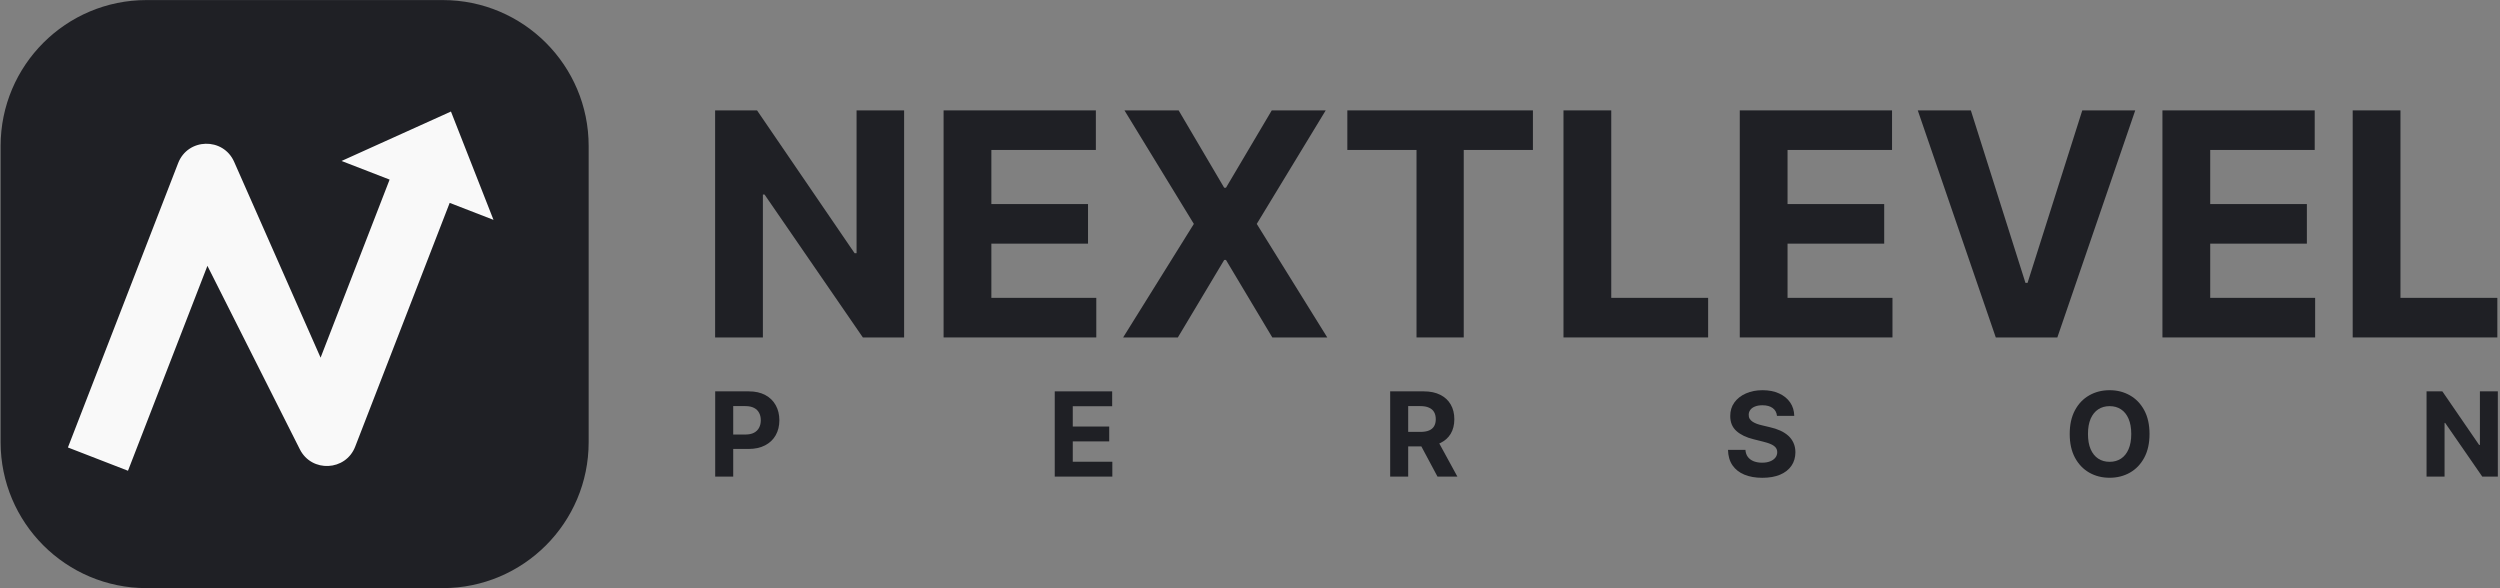
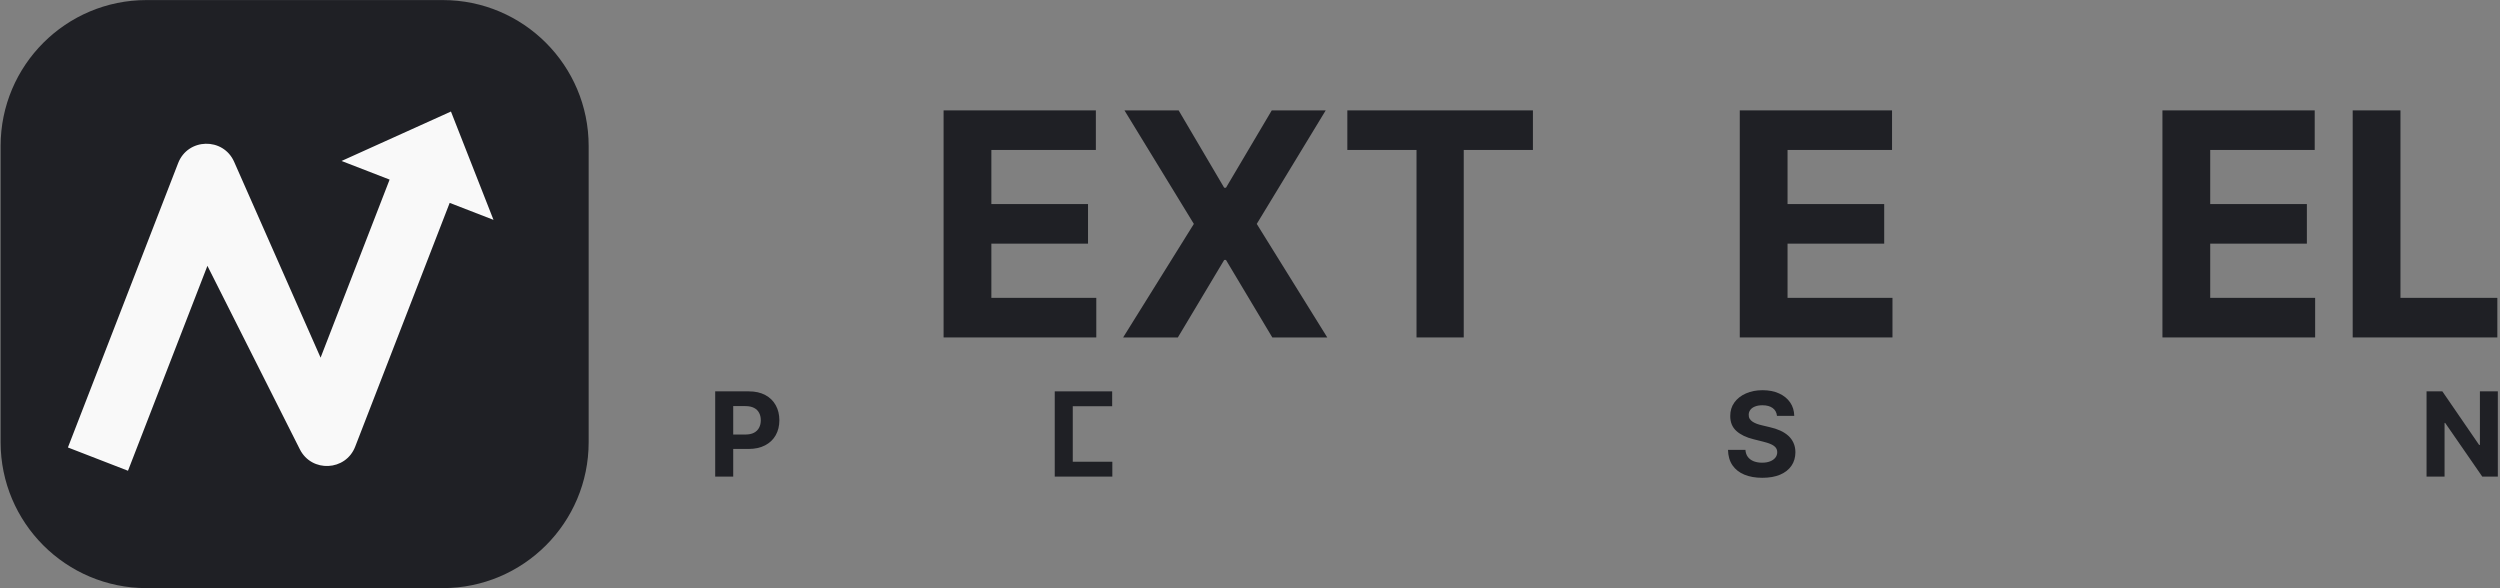
<svg xmlns="http://www.w3.org/2000/svg" width="1024" height="241" viewBox="0 0 1024 241" fill="none">
  <rect x="0" y="0" width="1024" height="241" fill="#808080" stroke="none" />
  <path d="M0.249 59.795C0.249 26.785 27.008 0.026 60.017 0.026H181.347C214.356 0.026 241.115 26.785 241.115 59.795V181.124C241.115 214.133 214.356 240.893 181.347 240.893H60.017C27.008 240.893 0.249 214.133 0.249 181.124V59.795Z" fill="#1F2025" />
  <path d="M72.967 66.808L27.819 183.282L52.424 192.819L84.959 108.886L122.817 184.042C127.658 193.652 141.598 192.978 145.487 182.946L184.19 83.099L202.138 90.056L184.71 45.681L139.901 65.931L159.585 73.561L131.313 146.496L95.907 66.284C91.439 56.163 76.965 56.494 72.967 66.808Z" fill="#F9F9F9" />
-   <path d="M370.327 45.213V138.213H353.424L313.157 79.679H312.479V138.213H292.91V45.213H310.084L350.035 103.701H350.848V45.213H370.327Z" fill="#1F2025" />
  <path d="M386.495 138.213V45.213H448.862V61.424H406.063V83.585H445.653V99.796H406.063V122.001H449.043V138.213H386.495Z" fill="#1F2025" />
  <path d="M482.768 45.213L501.433 76.909H502.156L520.912 45.213H543.011L514.765 91.713L543.644 138.213H521.138L502.156 106.471H501.433L482.452 138.213H460.036L489.005 91.713L460.578 45.213H482.768Z" fill="#1F2025" />
  <path d="M551.869 61.424V45.213H627.885V61.424H599.548V138.213H580.206V61.424H551.869Z" fill="#1F2025" />
-   <path d="M640.403 138.213V45.213H659.972V122.001H699.652V138.213H640.403Z" fill="#1F2025" />
  <path d="M712.611 138.213V45.213H774.978V61.424H732.18V83.585H771.77V99.796H732.18V122.001H775.159V138.213H712.611Z" fill="#1F2025" />
-   <path d="M807.258 45.213L829.629 115.871H830.487L852.903 45.213H874.596L842.69 138.213H817.472L785.52 45.213H807.258Z" fill="#1F2025" />
  <path d="M885.736 138.213V45.213H948.104V61.424H905.305V83.585H944.895V99.796H905.305V122.001H948.284V138.213H885.736Z" fill="#1F2025" />
  <path d="M963.661 138.213V45.213H983.23V122.001H1022.91V138.213H963.661Z" fill="#1F2025" />
  <path d="M292.944 195.213V160.303H306.717C309.365 160.303 311.62 160.809 313.484 161.82C315.348 162.82 316.768 164.213 317.745 165.997C318.734 167.769 319.228 169.815 319.228 172.133C319.228 174.451 318.728 176.497 317.728 178.269C316.728 180.042 315.28 181.423 313.382 182.411C311.495 183.4 309.211 183.894 306.53 183.894H297.751V177.98H305.336C306.757 177.98 307.927 177.735 308.848 177.247C309.78 176.747 310.473 176.059 310.927 175.184C311.393 174.298 311.626 173.281 311.626 172.133C311.626 170.974 311.393 169.963 310.927 169.099C310.473 168.224 309.78 167.548 308.848 167.07C307.916 166.582 306.734 166.338 305.302 166.338H300.325V195.213H292.944Z" fill="#1F2025" />
-   <path d="M432.022 195.213V160.303H455.545V166.389H439.403V174.707H454.335V180.792H439.403V189.127H455.613V195.213H432.022Z" fill="#1F2025" />
-   <path d="M569.413 195.213V160.303H583.186C585.822 160.303 588.072 160.775 589.936 161.718C591.811 162.65 593.237 163.974 594.214 165.69C595.203 167.394 595.697 169.4 595.697 171.707C595.697 174.025 595.197 176.019 594.197 177.69C593.197 179.349 591.748 180.622 589.851 181.508C587.964 182.394 585.68 182.838 582.998 182.838H573.777V176.906H581.805C583.214 176.906 584.385 176.713 585.316 176.326C586.248 175.94 586.941 175.36 587.396 174.588C587.862 173.815 588.095 172.855 588.095 171.707C588.095 170.548 587.862 169.57 587.396 168.775C586.941 167.98 586.243 167.377 585.299 166.968C584.368 166.548 583.191 166.338 581.771 166.338H576.794V195.213H569.413ZM588.265 179.326L596.941 195.213H588.794L580.305 179.326H588.265Z" fill="#1F2025" />
+   <path d="M432.022 195.213V160.303H455.545V166.389H439.403V174.707H454.335H439.403V189.127H455.613V195.213H432.022Z" fill="#1F2025" />
  <path d="M727.851 170.343C727.714 168.968 727.129 167.9 726.095 167.139C725.061 166.377 723.657 165.997 721.885 165.997C720.68 165.997 719.663 166.167 718.834 166.508C718.004 166.838 717.368 167.298 716.924 167.889C716.493 168.48 716.277 169.15 716.277 169.9C716.254 170.525 716.385 171.07 716.669 171.536C716.964 172.002 717.368 172.406 717.879 172.747C718.39 173.076 718.981 173.366 719.652 173.616C720.322 173.855 721.038 174.059 721.799 174.23L724.936 174.98C726.459 175.32 727.856 175.775 729.129 176.343C730.402 176.911 731.504 177.61 732.436 178.44C733.368 179.269 734.089 180.247 734.601 181.372C735.123 182.497 735.39 183.786 735.402 185.241C735.39 187.377 734.845 189.23 733.765 190.798C732.697 192.355 731.152 193.565 729.129 194.428C727.118 195.281 724.691 195.707 721.851 195.707C719.032 195.707 716.578 195.275 714.487 194.411C712.407 193.548 710.782 192.269 709.612 190.576C708.453 188.872 707.845 186.764 707.788 184.252H714.93C715.01 185.423 715.345 186.4 715.936 187.184C716.538 187.957 717.339 188.542 718.339 188.94C719.351 189.326 720.493 189.519 721.765 189.519C723.015 189.519 724.101 189.338 725.021 188.974C725.953 188.61 726.674 188.105 727.186 187.457C727.697 186.809 727.953 186.065 727.953 185.224C727.953 184.44 727.72 183.781 727.254 183.247C726.799 182.713 726.129 182.258 725.243 181.883C724.368 181.508 723.294 181.167 722.021 180.86L718.22 179.906C715.277 179.19 712.953 178.07 711.248 176.548C709.544 175.025 708.697 172.974 708.709 170.394C708.697 168.281 709.26 166.434 710.396 164.855C711.544 163.275 713.118 162.042 715.118 161.156C717.118 160.269 719.39 159.826 721.936 159.826C724.527 159.826 726.788 160.269 728.72 161.156C730.663 162.042 732.174 163.275 733.254 164.855C734.334 166.434 734.89 168.264 734.924 170.343H727.851Z" fill="#1F2025" />
-   <path d="M880.446 177.758C880.446 181.565 879.724 184.803 878.281 187.474C876.849 190.144 874.895 192.184 872.417 193.593C869.951 194.991 867.179 195.69 864.099 195.69C860.997 195.69 858.213 194.985 855.747 193.576C853.281 192.167 851.332 190.127 849.9 187.457C848.469 184.786 847.753 181.553 847.753 177.758C847.753 173.951 848.469 170.713 849.9 168.042C851.332 165.372 853.281 163.338 855.747 161.94C858.213 160.531 860.997 159.826 864.099 159.826C867.179 159.826 869.951 160.531 872.417 161.94C874.895 163.338 876.849 165.372 878.281 168.042C879.724 170.713 880.446 173.951 880.446 177.758ZM872.963 177.758C872.963 175.292 872.593 173.213 871.855 171.519C871.128 169.826 870.099 168.542 868.77 167.667C867.44 166.792 865.883 166.355 864.099 166.355C862.315 166.355 860.758 166.792 859.429 167.667C858.099 168.542 857.065 169.826 856.326 171.519C855.599 173.213 855.236 175.292 855.236 177.758C855.236 180.224 855.599 182.303 856.326 183.997C857.065 185.69 858.099 186.974 859.429 187.849C860.758 188.724 862.315 189.161 864.099 189.161C865.883 189.161 867.44 188.724 868.77 187.849C870.099 186.974 871.128 185.69 871.855 183.997C872.593 182.303 872.963 180.224 872.963 177.758Z" fill="#1F2025" />
  <path d="M1023.11 160.303V195.213H1016.74L1001.55 173.241H1001.29V195.213H993.913V160.303H1000.39L1015.46 182.258H1015.77V160.303H1023.11Z" fill="#1F2025" />
</svg>